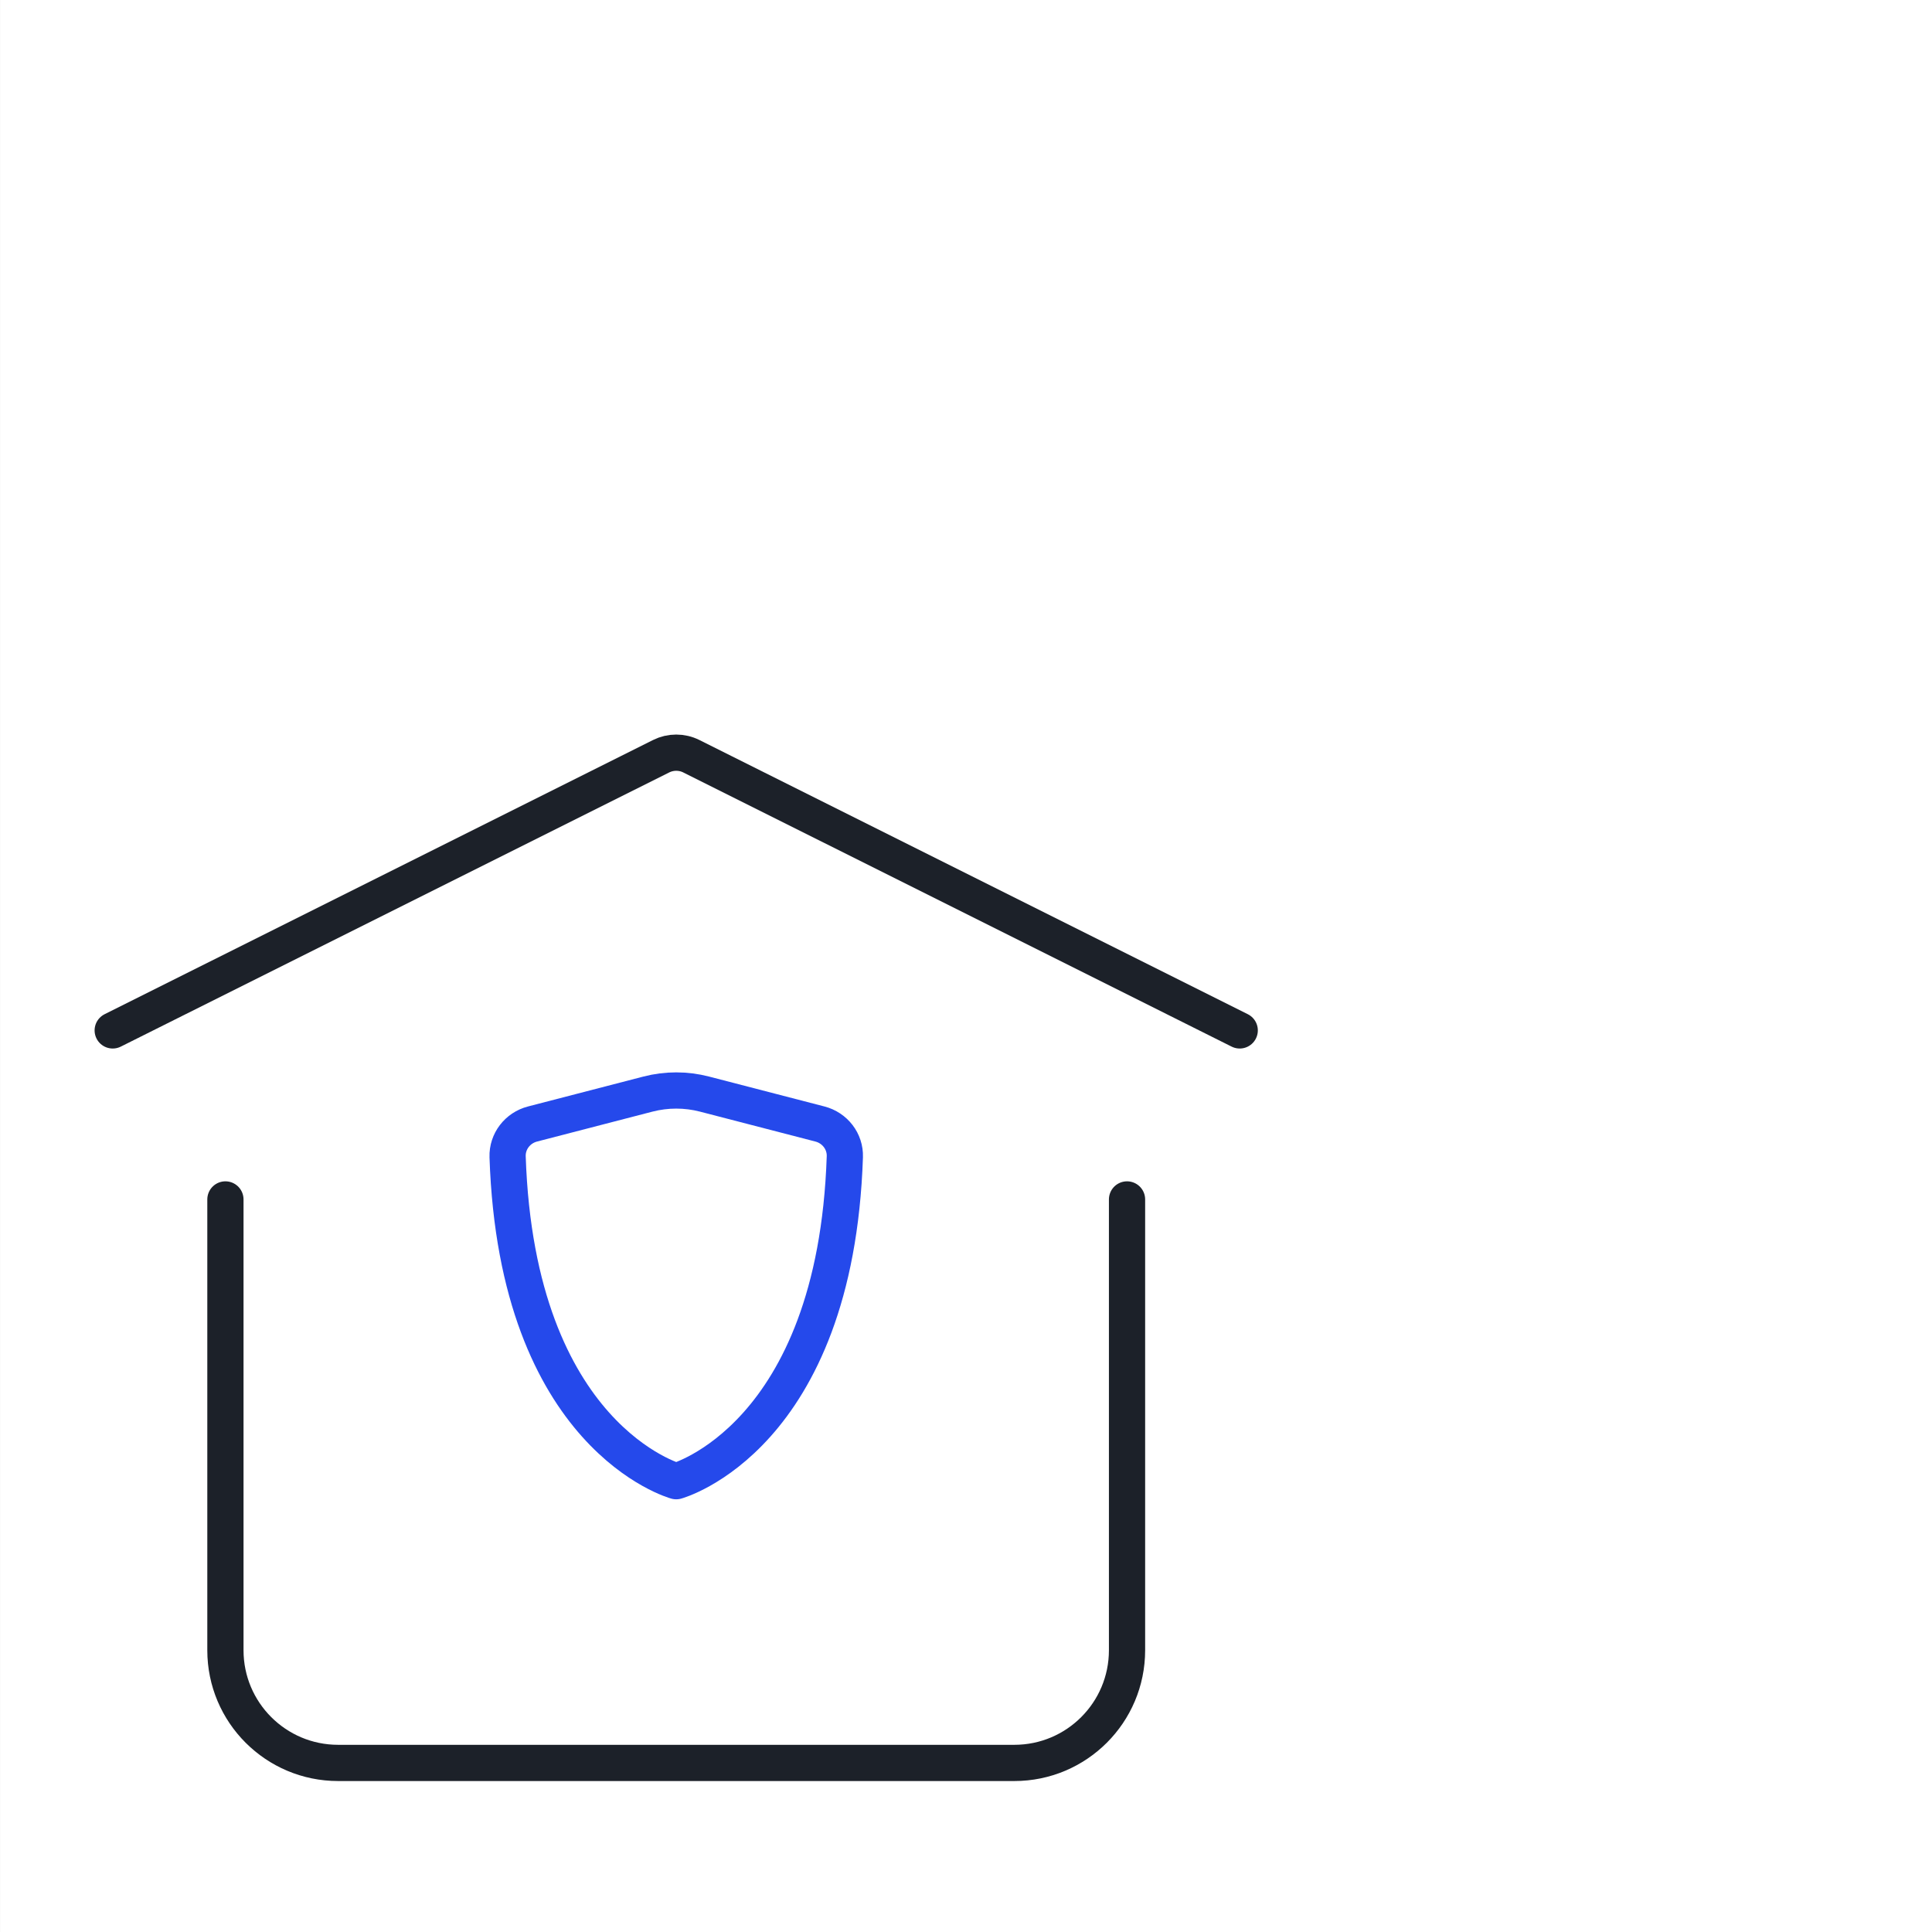
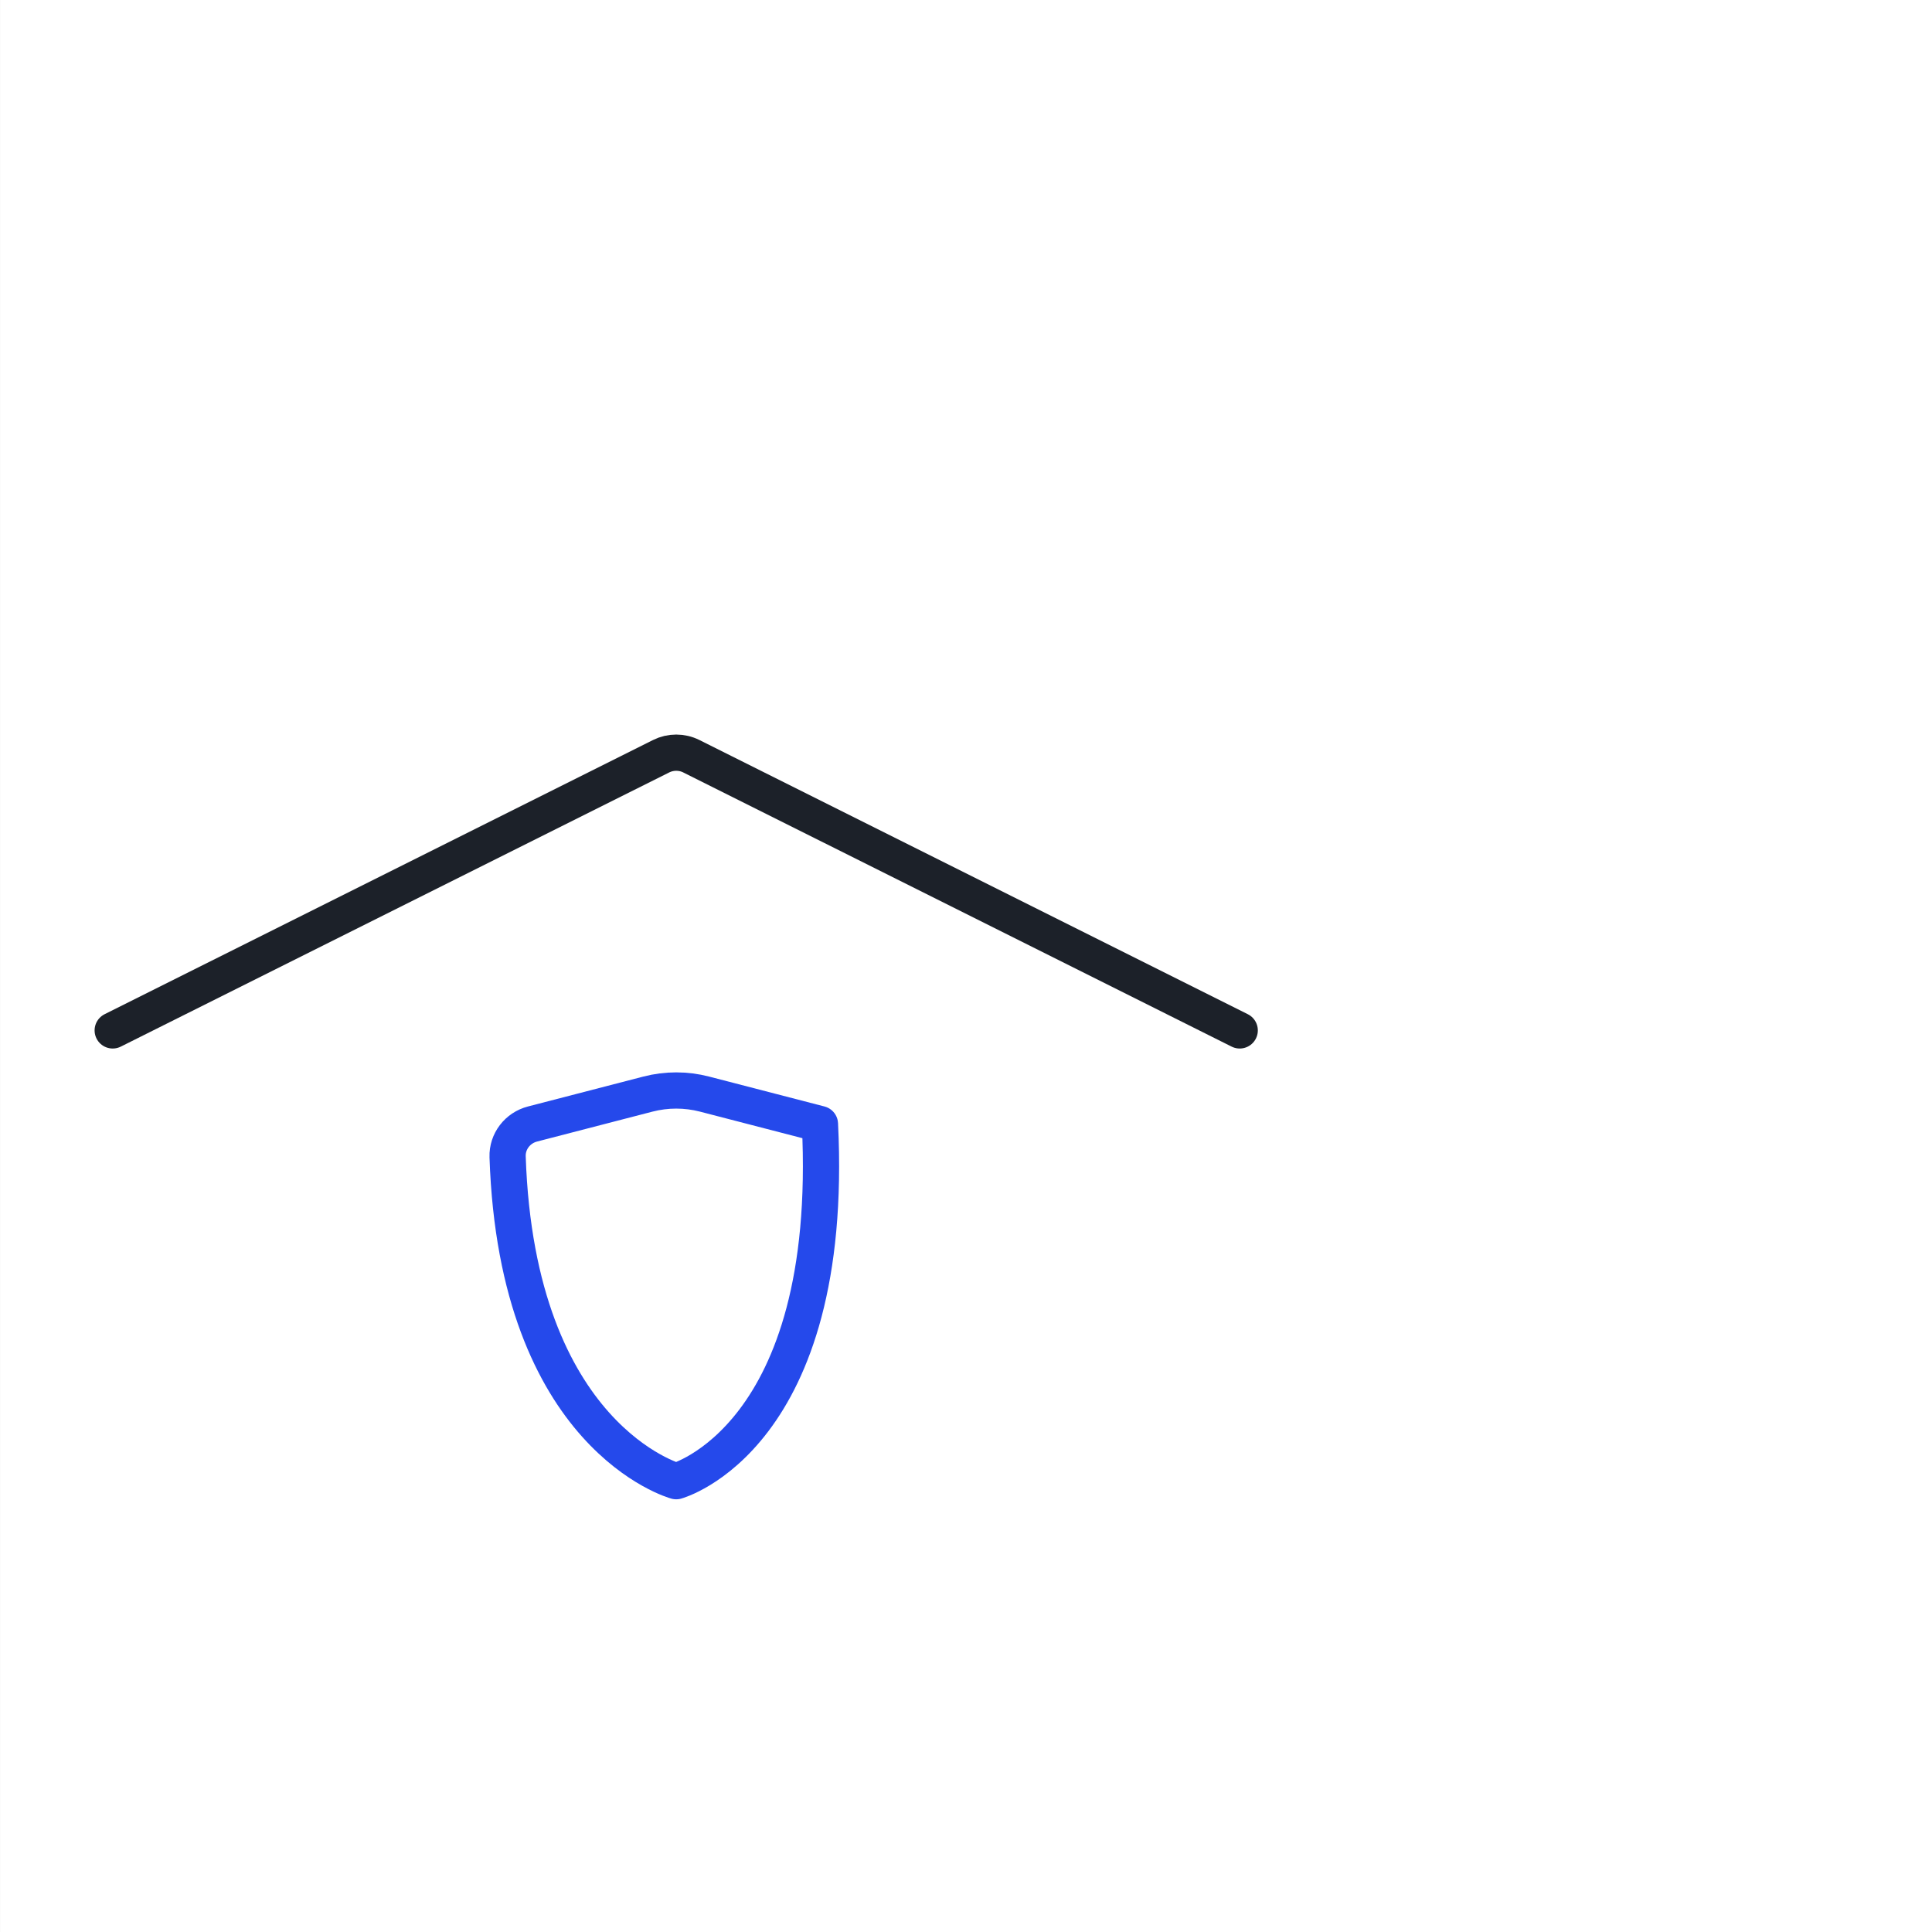
<svg xmlns="http://www.w3.org/2000/svg" fill="none" viewBox="0 0 80 80" height="80" width="80">
  <rect x="0" y="0" width="80" height="80" fill="#808080" stroke="none" />
  <g clip-path="url(#clip0_1425_32174)">
    <rect fill="white" transform="translate(0.001)" height="80" width="80" />
-     <path stroke-linejoin="round" stroke-linecap="round" stroke-width="1.5" stroke="#2549EB" d="M29.172 45.304L33.952 46.543C34.57 46.703 35.005 47.262 34.983 47.9C34.596 59.541 28.001 61.333 28.001 61.333C28.001 61.333 21.406 59.541 21.019 47.9C20.998 47.262 21.432 46.703 22.05 46.543L26.83 45.304C27.598 45.105 28.404 45.105 29.172 45.304Z" />
+     <path stroke-linejoin="round" stroke-linecap="round" stroke-width="1.5" stroke="#2549EB" d="M29.172 45.304L33.952 46.543C34.596 59.541 28.001 61.333 28.001 61.333C28.001 61.333 21.406 59.541 21.019 47.9C20.998 47.262 21.432 46.703 22.05 46.543L26.83 45.304C27.598 45.105 28.404 45.105 29.172 45.304Z" />
    <path stroke-linejoin="round" stroke-linecap="round" stroke-width="1.5" stroke="#1C2129" d="M4.667 42.667L27.375 31.314C27.769 31.117 28.233 31.117 28.627 31.314L51.334 42.667" />
-     <path stroke-linejoin="round" stroke-linecap="round" stroke-width="1.5" stroke="#1C2129" d="M46.668 49.666V68.333C46.668 70.91 44.578 72.999 42.001 72.999H14.001C11.424 72.999 9.334 70.91 9.334 68.333V49.666" />
  </g>
  <defs>
    <clipPath id="clip0_1425_32174">
      <rect transform="translate(0.001)" fill="white" height="80" width="80" />
    </clipPath>
  </defs>
</svg>